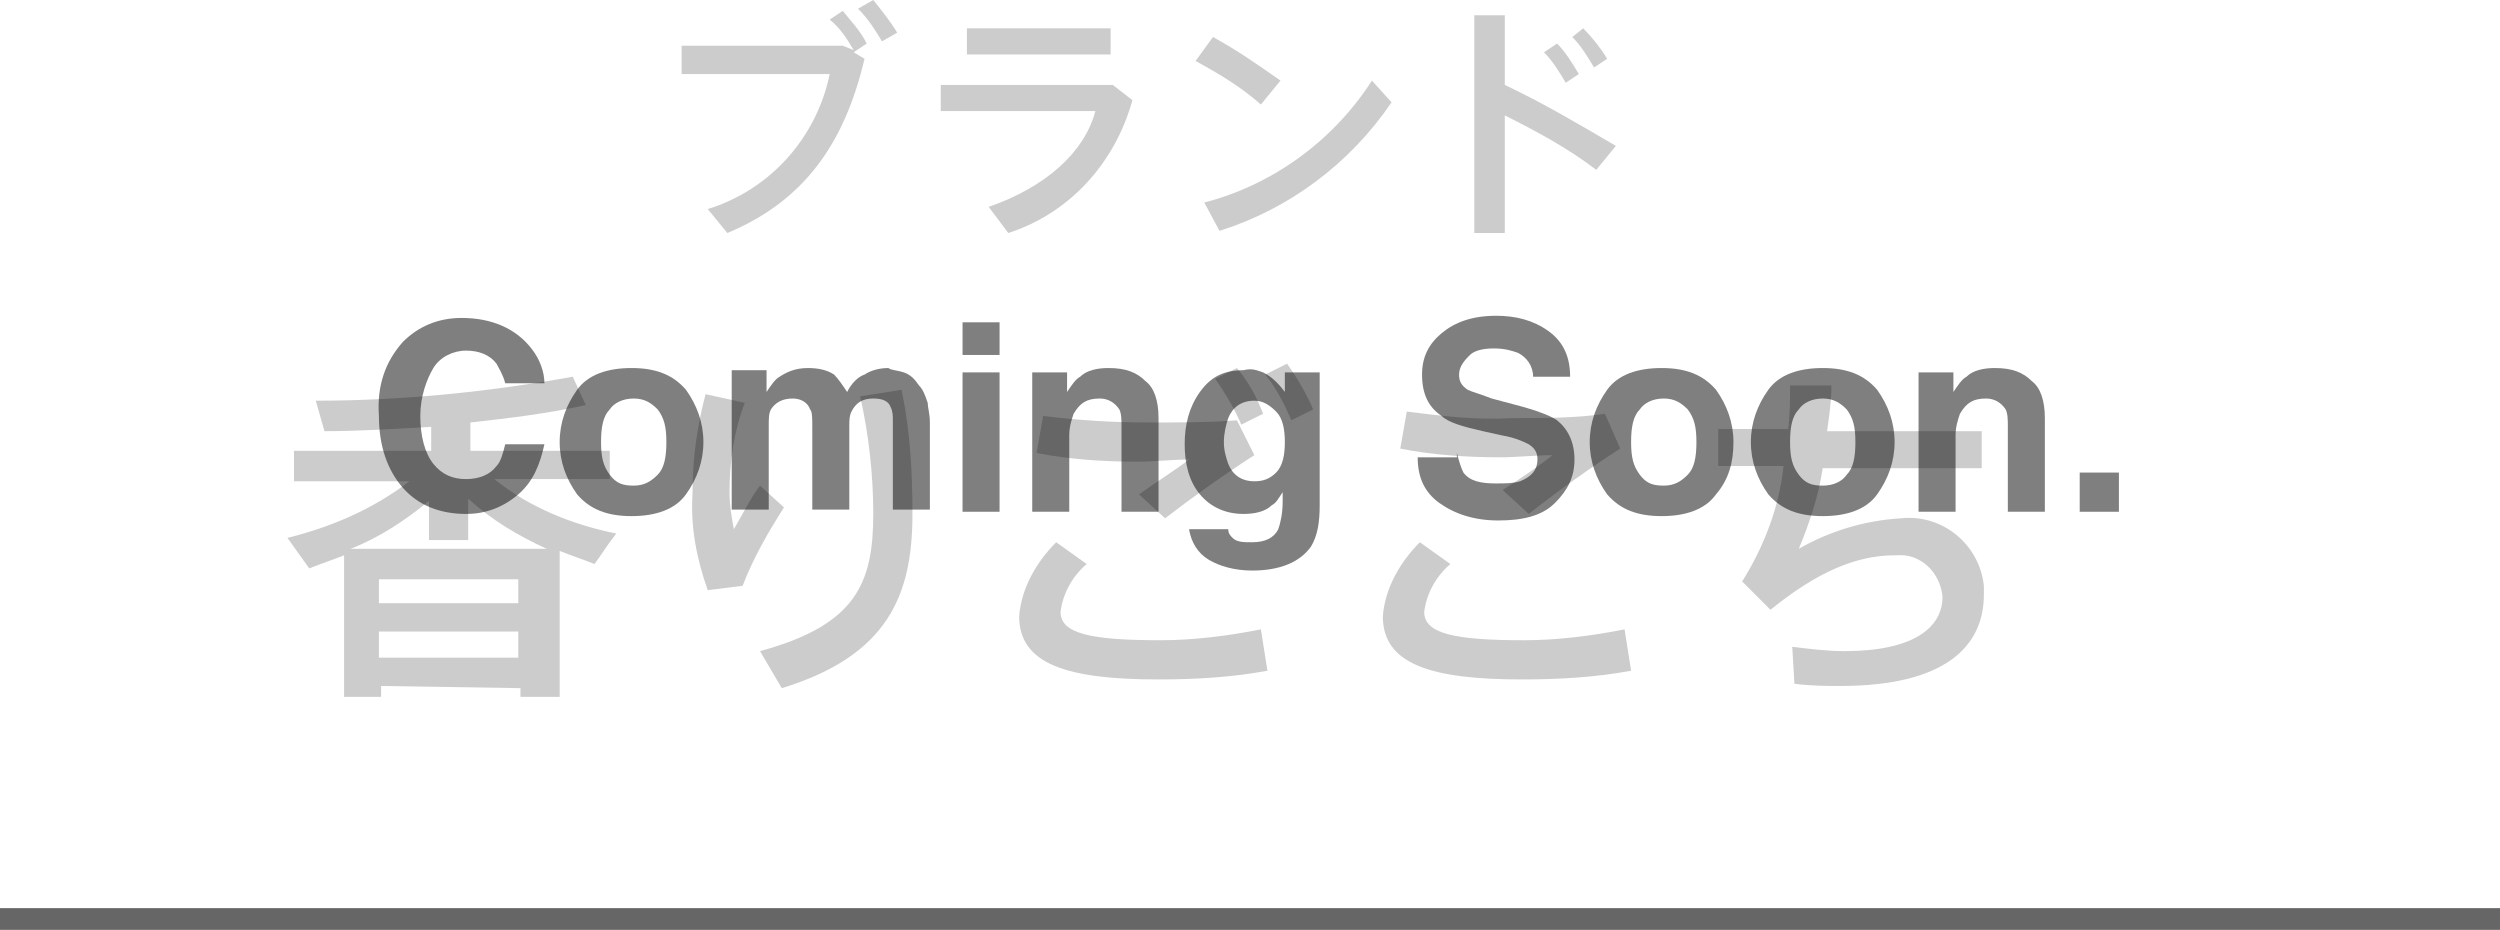
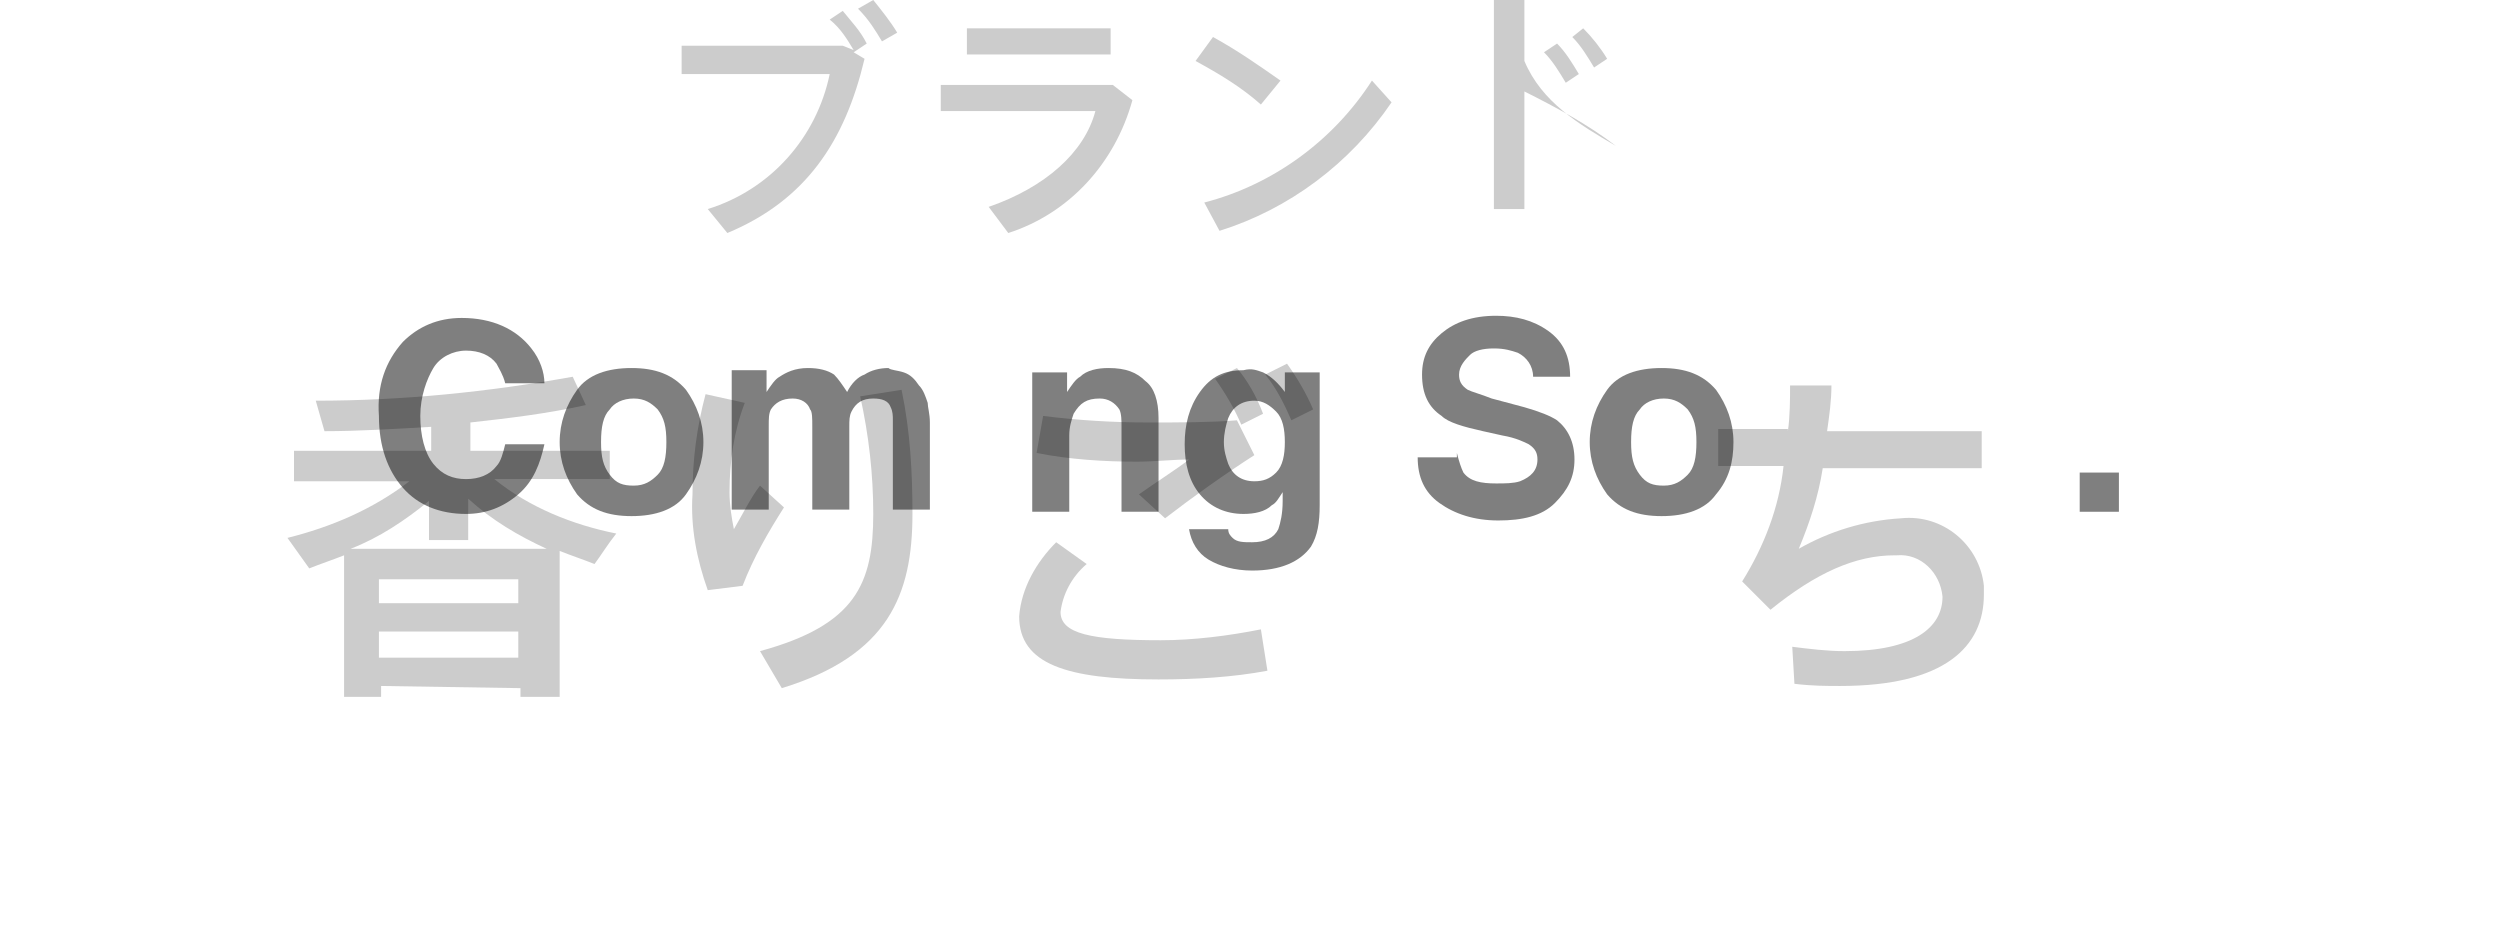
<svg xmlns="http://www.w3.org/2000/svg" version="1.1" id="レイヤー_1" x="0px" y="0px" viewBox="0 0 114.8 42.7" style="enable-background:new 0 0 114.8 42.7;" xml:space="preserve">
  <style type="text/css">
	.st0{fill:none;stroke:#666666;stroke-miterlimit:10;}
	.st1{fill:#CCCCCC;}
	.st2{opacity:0.5;}
</style>
  <title>kaori-link4</title>
  <g>
    <g id="Header">
-       <line class="st0" x1="0" y1="42.2" x2="114.8" y2="42.2" />
      <path class="st1" d="M38.7,2.1l0.5,0.2c-0.3-0.5-0.6-1-1.1-1.4l0.6-0.4C39.1,1,39.5,1.4,39.8,2l-0.6,0.4l0.5,0.3    c-0.9,3.8-2.7,6.5-6.3,8l-0.9-1.1c2.9-0.9,5-3.3,5.6-6.2h-6.8V2.1H38.7z M41.2,1.5l-0.7,0.4c-0.3-0.5-0.6-1-1.1-1.5L40.1,0    C40.5,0.5,40.9,1,41.2,1.5L41.2,1.5z" />
      <path class="st1" d="M51.1,3.9l0.9,0.7c-0.8,2.9-2.9,5.2-5.7,6.1l-0.9-1.2c2.6-0.9,4.4-2.5,4.9-4.4h-7.1V3.9H51.1z M51,1.3v1.2    h-6.6V1.3L51,1.3z" />
      <path class="st1" d="M58.8,3.7l-0.9,1.1C57,4,56,3.4,54.9,2.8l0.8-1.1C56.8,2.3,57.8,3,58.8,3.7z M63,3.7l0.9,1    c-1.9,2.8-4.7,4.9-7.9,5.9l-0.7-1.3C58.4,8.5,61.2,6.5,63,3.7z" />
-       <path class="st1" d="M74.2,6.7l-0.9,1.1c-1.3-1-2.8-1.8-4.2-2.5v5.4h-1.4v-10h1.4v3.2C70.8,4.7,72.5,5.7,74.2,6.7z M71.5,2    c0.4,0.4,0.7,0.9,1,1.4l-0.6,0.4c-0.3-0.5-0.6-1-1-1.4L71.5,2z M72.7,1.3c0.4,0.4,0.8,0.9,1.1,1.4l-0.6,0.4c-0.3-0.5-0.6-1-1-1.4    L72.7,1.3z" />
+       <path class="st1" d="M74.2,6.7c-1.3-1-2.8-1.8-4.2-2.5v5.4h-1.4v-10h1.4v3.2C70.8,4.7,72.5,5.7,74.2,6.7z M71.5,2    c0.4,0.4,0.7,0.9,1,1.4l-0.6,0.4c-0.3-0.5-0.6-1-1-1.4L71.5,2z M72.7,1.3c0.4,0.4,0.8,0.9,1.1,1.4l-0.6,0.4c-0.3-0.5-0.6-1-1-1.4    L72.7,1.3z" />
      <path class="st1" d="M17.5,31.5V32h-1.7v-6.5c-0.5,0.2-1.1,0.4-1.6,0.6l-1-1.4c2-0.5,3.9-1.3,5.6-2.6h-5.3v-1.4h6.3v-1.1    c-1.7,0.1-3.4,0.2-4.9,0.2l-0.4-1.4c4,0,7.9-0.4,11.8-1.1l0.6,1.3c-1.8,0.4-3.5,0.6-5.3,0.8v1.3H28V22h-5.3    c1.6,1.3,3.6,2.1,5.6,2.5c-0.4,0.5-0.7,1-1,1.4c-0.5-0.2-1.1-0.4-1.6-0.6V32h-1.8v-0.4L17.5,31.5z M25.1,25.2    c-1.3-0.6-2.5-1.3-3.6-2.3v1.9h-1.8V23c-1.1,0.9-2.3,1.7-3.6,2.2H25.1z M23.8,27.7v-1.1h-6.4v1.1H23.8z M23.8,30.2v-1.2h-6.4v1.2    L23.8,30.2z" />
      <path class="st1" d="M31.8,22.7c0-1.6,0.2-3.1,0.6-4.6l1.8,0.4c-0.5,1.3-0.7,2.7-0.7,4.1c0,0.6,0.1,1.2,0.2,1.7    c0.3-0.5,0.8-1.5,1.2-2l1.1,1c-0.7,1.1-1.4,2.3-1.9,3.6l-1.6,0.2C32,25.7,31.7,24.2,31.8,22.7L31.8,22.7z M41.4,17.9    c0.4,1.9,0.5,3.8,0.5,5.7c0,3.7-1.1,6.5-6,8l-1-1.7c4.4-1.2,5.2-3.1,5.2-6.3c0-1.8-0.2-3.6-0.6-5.4L41.4,17.9z" />
      <path class="st1" d="M46.8,28.3c0.1-1.3,0.8-2.5,1.7-3.4l1.4,1c-0.7,0.6-1.1,1.4-1.2,2.2c0,1,1.4,1.3,4.6,1.3    c1.5,0,3.1-0.2,4.6-0.5l0.3,1.9c-1.6,0.3-3.3,0.4-5,0.4C49,31.2,46.8,30.5,46.8,28.3L46.8,28.3z M52.7,19.4c1.5,0,2.9,0,4.1-0.1    l0.8,1.6c-1.4,0.9-2.8,1.9-4.1,2.9l-1.2-1.1c0.7-0.5,1.8-1.2,2.3-1.6c-0.7,0-1.6,0.1-2.4,0.1c-1.5,0-3.1-0.1-4.6-0.4l0.3-1.7    C49.5,19.3,51.1,19.4,52.7,19.4L52.7,19.4z M56.8,16.9c0.5,0.6,0.9,1.3,1.2,2.1l-1,0.5c-0.3-0.7-0.7-1.4-1.2-2.1L56.8,16.9z     M59.1,16.7c0.5,0.7,0.9,1.4,1.2,2.1l-1,0.5c-0.3-0.7-0.7-1.5-1.2-2.1L59.1,16.7z" />
-       <path class="st1" d="M63.5,28.3c0.1-1.3,0.8-2.5,1.7-3.4l1.4,1c-0.7,0.6-1.1,1.4-1.2,2.2c0,1,1.4,1.3,4.6,1.3    c1.5,0,3.1-0.2,4.6-0.5l0.3,1.9c-1.6,0.3-3.3,0.4-5,0.4C65.7,31.2,63.5,30.5,63.5,28.3L63.5,28.3z M69.4,19.2c1.5,0,3,0,4.3-0.2    l0.7,1.6c-1.4,0.9-2.8,1.9-4.2,3l-1.2-1.1c0.8-0.5,1.8-1.2,2.3-1.6c-0.7,0-1.7,0.1-2.4,0.1c-1.5,0-3.1-0.1-4.6-0.4l0.3-1.7    C66.2,19.1,67.8,19.3,69.4,19.2L69.4,19.2z" />
      <path class="st1" d="M82.1,19.8c0.1-0.7,0.1-1.5,0.1-2.1l1.9,0c0,0.7-0.1,1.4-0.2,2.1h7.1v1.7h-7.3c-0.2,1.3-0.6,2.5-1.1,3.7    c1.4-0.8,3-1.3,4.7-1.4c1.9-0.2,3.6,1.2,3.8,3.1c0,0.1,0,0.2,0,0.4c0,2.4-1.8,4.2-6.6,4.2c-0.6,0-1.3,0-2.1-0.1l-0.1-1.7    c0.8,0.1,1.6,0.2,2.4,0.2c3.2,0,4.5-1.1,4.5-2.5c-0.1-1.1-1-2-2.1-1.9c0,0-0.1,0-0.1,0c-1.8,0-3.6,0.8-5.7,2.5L80,26.7    c1-1.6,1.7-3.4,1.9-5.3h-3v-1.7H82.1z" />
    </g>
  </g>
  <g class="st2">
    <path d="M18.5,15.7c0.7-0.7,1.6-1.1,2.7-1.1c1.4,0,2.5,0.5,3.2,1.4c0.4,0.5,0.6,1.1,0.6,1.6h-1.8c-0.1-0.4-0.3-0.7-0.4-0.9   c-0.3-0.4-0.8-0.6-1.4-0.6c-0.6,0-1.2,0.3-1.5,0.8s-0.6,1.3-0.6,2.2s0.2,1.7,0.6,2.2s0.9,0.7,1.5,0.7c0.6,0,1.1-0.2,1.4-0.6   c0.2-0.2,0.3-0.6,0.4-1h1.8c-0.2,0.9-0.5,1.7-1.2,2.3s-1.5,0.9-2.4,0.9c-1.2,0-2.2-0.4-2.9-1.2c-0.7-0.8-1.1-1.9-1.1-3.3   C17.3,17.7,17.7,16.6,18.5,15.7z" />
    <path d="M31.5,22.7c-0.5,0.7-1.4,1-2.5,1s-1.9-0.3-2.5-1c-0.5-0.7-0.8-1.5-0.8-2.4c0-0.9,0.3-1.7,0.8-2.4c0.5-0.7,1.4-1,2.5-1   s1.9,0.3,2.5,1c0.5,0.7,0.8,1.5,0.8,2.4C32.3,21.2,32,22,31.5,22.7z M30.2,21.8c0.3-0.3,0.4-0.8,0.4-1.5s-0.1-1.1-0.4-1.5   c-0.3-0.3-0.6-0.5-1.1-0.5s-0.9,0.2-1.1,0.5c-0.3,0.3-0.4,0.8-0.4,1.5s0.1,1.1,0.4,1.5s0.6,0.5,1.1,0.5S29.9,22.1,30.2,21.8z" />
    <path d="M41.5,17.1c0.3,0.1,0.5,0.3,0.7,0.6c0.2,0.2,0.3,0.5,0.4,0.8c0,0.2,0.1,0.5,0.1,0.9l0,4h-1.7v-4.1c0-0.2,0-0.4-0.1-0.6   c-0.1-0.3-0.4-0.4-0.8-0.4c-0.5,0-0.8,0.2-1,0.6c-0.1,0.2-0.1,0.4-0.1,0.7v3.8h-1.7v-3.8c0-0.4,0-0.7-0.1-0.8   c-0.1-0.3-0.4-0.5-0.8-0.5c-0.5,0-0.8,0.2-1,0.5c-0.1,0.2-0.1,0.4-0.1,0.8v3.8h-1.7v-6.4h1.6V18c0.2-0.3,0.4-0.6,0.6-0.7   c0.3-0.2,0.7-0.4,1.3-0.4c0.5,0,0.9,0.1,1.2,0.3c0.2,0.2,0.4,0.5,0.6,0.8c0.2-0.4,0.5-0.7,0.8-0.8c0.3-0.2,0.7-0.3,1.1-0.3   C40.9,17,41.2,17,41.5,17.1z" />
-     <path d="M45.9,16.3h-1.7v-1.5h1.7V16.3z M44.2,17.1h1.7v6.4h-1.7V17.1z" />
    <path d="M52.6,17.5c0.4,0.3,0.6,0.9,0.6,1.7v4.3h-1.7v-3.9c0-0.3,0-0.6-0.1-0.8c-0.2-0.3-0.5-0.5-0.9-0.5c-0.6,0-0.9,0.2-1.2,0.7   c-0.1,0.3-0.2,0.6-0.2,1v3.5h-1.7v-6.4h1.6V18c0.2-0.3,0.4-0.6,0.6-0.7c0.3-0.3,0.8-0.4,1.3-0.4C51.7,16.9,52.2,17.1,52.6,17.5z" />
    <path d="M58,17.1c0.4,0.2,0.7,0.5,1,0.9v-0.9h1.6v6.1c0,0.8-0.1,1.4-0.4,1.9c-0.5,0.7-1.4,1.1-2.7,1.1c-0.8,0-1.5-0.2-2-0.5   s-0.8-0.8-0.9-1.4h1.8c0,0.2,0.1,0.3,0.2,0.4c0.2,0.2,0.5,0.2,0.9,0.2c0.6,0,1-0.2,1.2-0.6c0.1-0.3,0.2-0.7,0.2-1.3v-0.4   c-0.2,0.3-0.3,0.5-0.5,0.6c-0.3,0.3-0.8,0.4-1.3,0.4c-0.8,0-1.5-0.3-2-0.9s-0.7-1.4-0.7-2.3c0-0.9,0.2-1.7,0.7-2.4s1.1-1,2-1   C57.5,16.9,57.7,17,58,17.1z M58.6,21.7c0.3-0.3,0.4-0.8,0.4-1.4c0-0.6-0.1-1.1-0.4-1.4s-0.6-0.5-1-0.5c-0.6,0-1,0.3-1.2,0.8   c-0.1,0.3-0.2,0.7-0.2,1.1c0,0.4,0.1,0.7,0.2,1c0.2,0.5,0.6,0.8,1.2,0.8C58,22.1,58.3,22,58.6,21.7z" />
    <path d="M66.9,20.8c0.1,0.4,0.2,0.7,0.3,0.9c0.3,0.4,0.8,0.5,1.5,0.5c0.4,0,0.8,0,1.1-0.1c0.5-0.2,0.8-0.5,0.8-1   c0-0.3-0.1-0.5-0.4-0.7C70,20.3,69.6,20.1,69,20l-0.9-0.2c-0.9-0.2-1.6-0.4-1.9-0.7c-0.6-0.4-0.9-1-0.9-1.9c0-0.8,0.3-1.4,0.9-1.9   c0.6-0.5,1.4-0.8,2.5-0.8c0.9,0,1.7,0.2,2.4,0.7s1,1.2,1,2.1h-1.7c0-0.5-0.3-0.9-0.7-1.1c-0.3-0.1-0.6-0.2-1.1-0.2   c-0.5,0-0.9,0.1-1.1,0.3S67,16.8,67,17.2c0,0.3,0.1,0.5,0.4,0.7c0.2,0.1,0.6,0.2,1.1,0.4l1.5,0.4c0.7,0.2,1.2,0.4,1.5,0.6   c0.5,0.4,0.8,1,0.8,1.8c0,0.8-0.3,1.4-0.9,2s-1.5,0.8-2.6,0.8c-1.1,0-2-0.3-2.7-0.8c-0.7-0.5-1-1.2-1-2.1H66.9z" />
    <path d="M78.8,22.7c-0.5,0.7-1.4,1-2.5,1s-1.9-0.3-2.5-1c-0.5-0.7-0.8-1.5-0.8-2.4c0-0.9,0.3-1.7,0.8-2.4c0.5-0.7,1.4-1,2.5-1   s1.9,0.3,2.5,1c0.5,0.7,0.8,1.5,0.8,2.4C79.6,21.2,79.4,22,78.8,22.7z M77.5,21.8c0.3-0.3,0.4-0.8,0.4-1.5s-0.1-1.1-0.4-1.5   c-0.3-0.3-0.6-0.5-1.1-0.5s-0.9,0.2-1.1,0.5c-0.3,0.3-0.4,0.8-0.4,1.5s0.1,1.1,0.4,1.5s0.6,0.5,1.1,0.5S77.2,22.1,77.5,21.8z" />
-     <path d="M86.2,22.7c-0.5,0.7-1.4,1-2.5,1s-1.9-0.3-2.5-1c-0.5-0.7-0.8-1.5-0.8-2.4c0-0.9,0.3-1.7,0.8-2.4c0.5-0.7,1.4-1,2.5-1   s1.9,0.3,2.5,1c0.5,0.7,0.8,1.5,0.8,2.4C87,21.2,86.7,22,86.2,22.7z M84.8,21.8c0.3-0.3,0.4-0.8,0.4-1.5s-0.1-1.1-0.4-1.5   c-0.3-0.3-0.6-0.5-1.1-0.5s-0.9,0.2-1.1,0.5c-0.3,0.3-0.4,0.8-0.4,1.5s0.1,1.1,0.4,1.5s0.6,0.5,1.1,0.5S84.6,22.1,84.8,21.8z" />
-     <path d="M93.3,17.5c0.4,0.3,0.6,0.9,0.6,1.7v4.3h-1.7v-3.9c0-0.3,0-0.6-0.1-0.8c-0.2-0.3-0.5-0.5-0.9-0.5c-0.6,0-0.9,0.2-1.2,0.7   c-0.1,0.3-0.2,0.6-0.2,1v3.5h-1.7v-6.4h1.6V18c0.2-0.3,0.4-0.6,0.6-0.7c0.3-0.3,0.8-0.4,1.3-0.4C92.4,16.9,92.9,17.1,93.3,17.5z" />
    <path d="M95.5,21.7h1.8v1.8h-1.8V21.7z" />
  </g>
</svg>